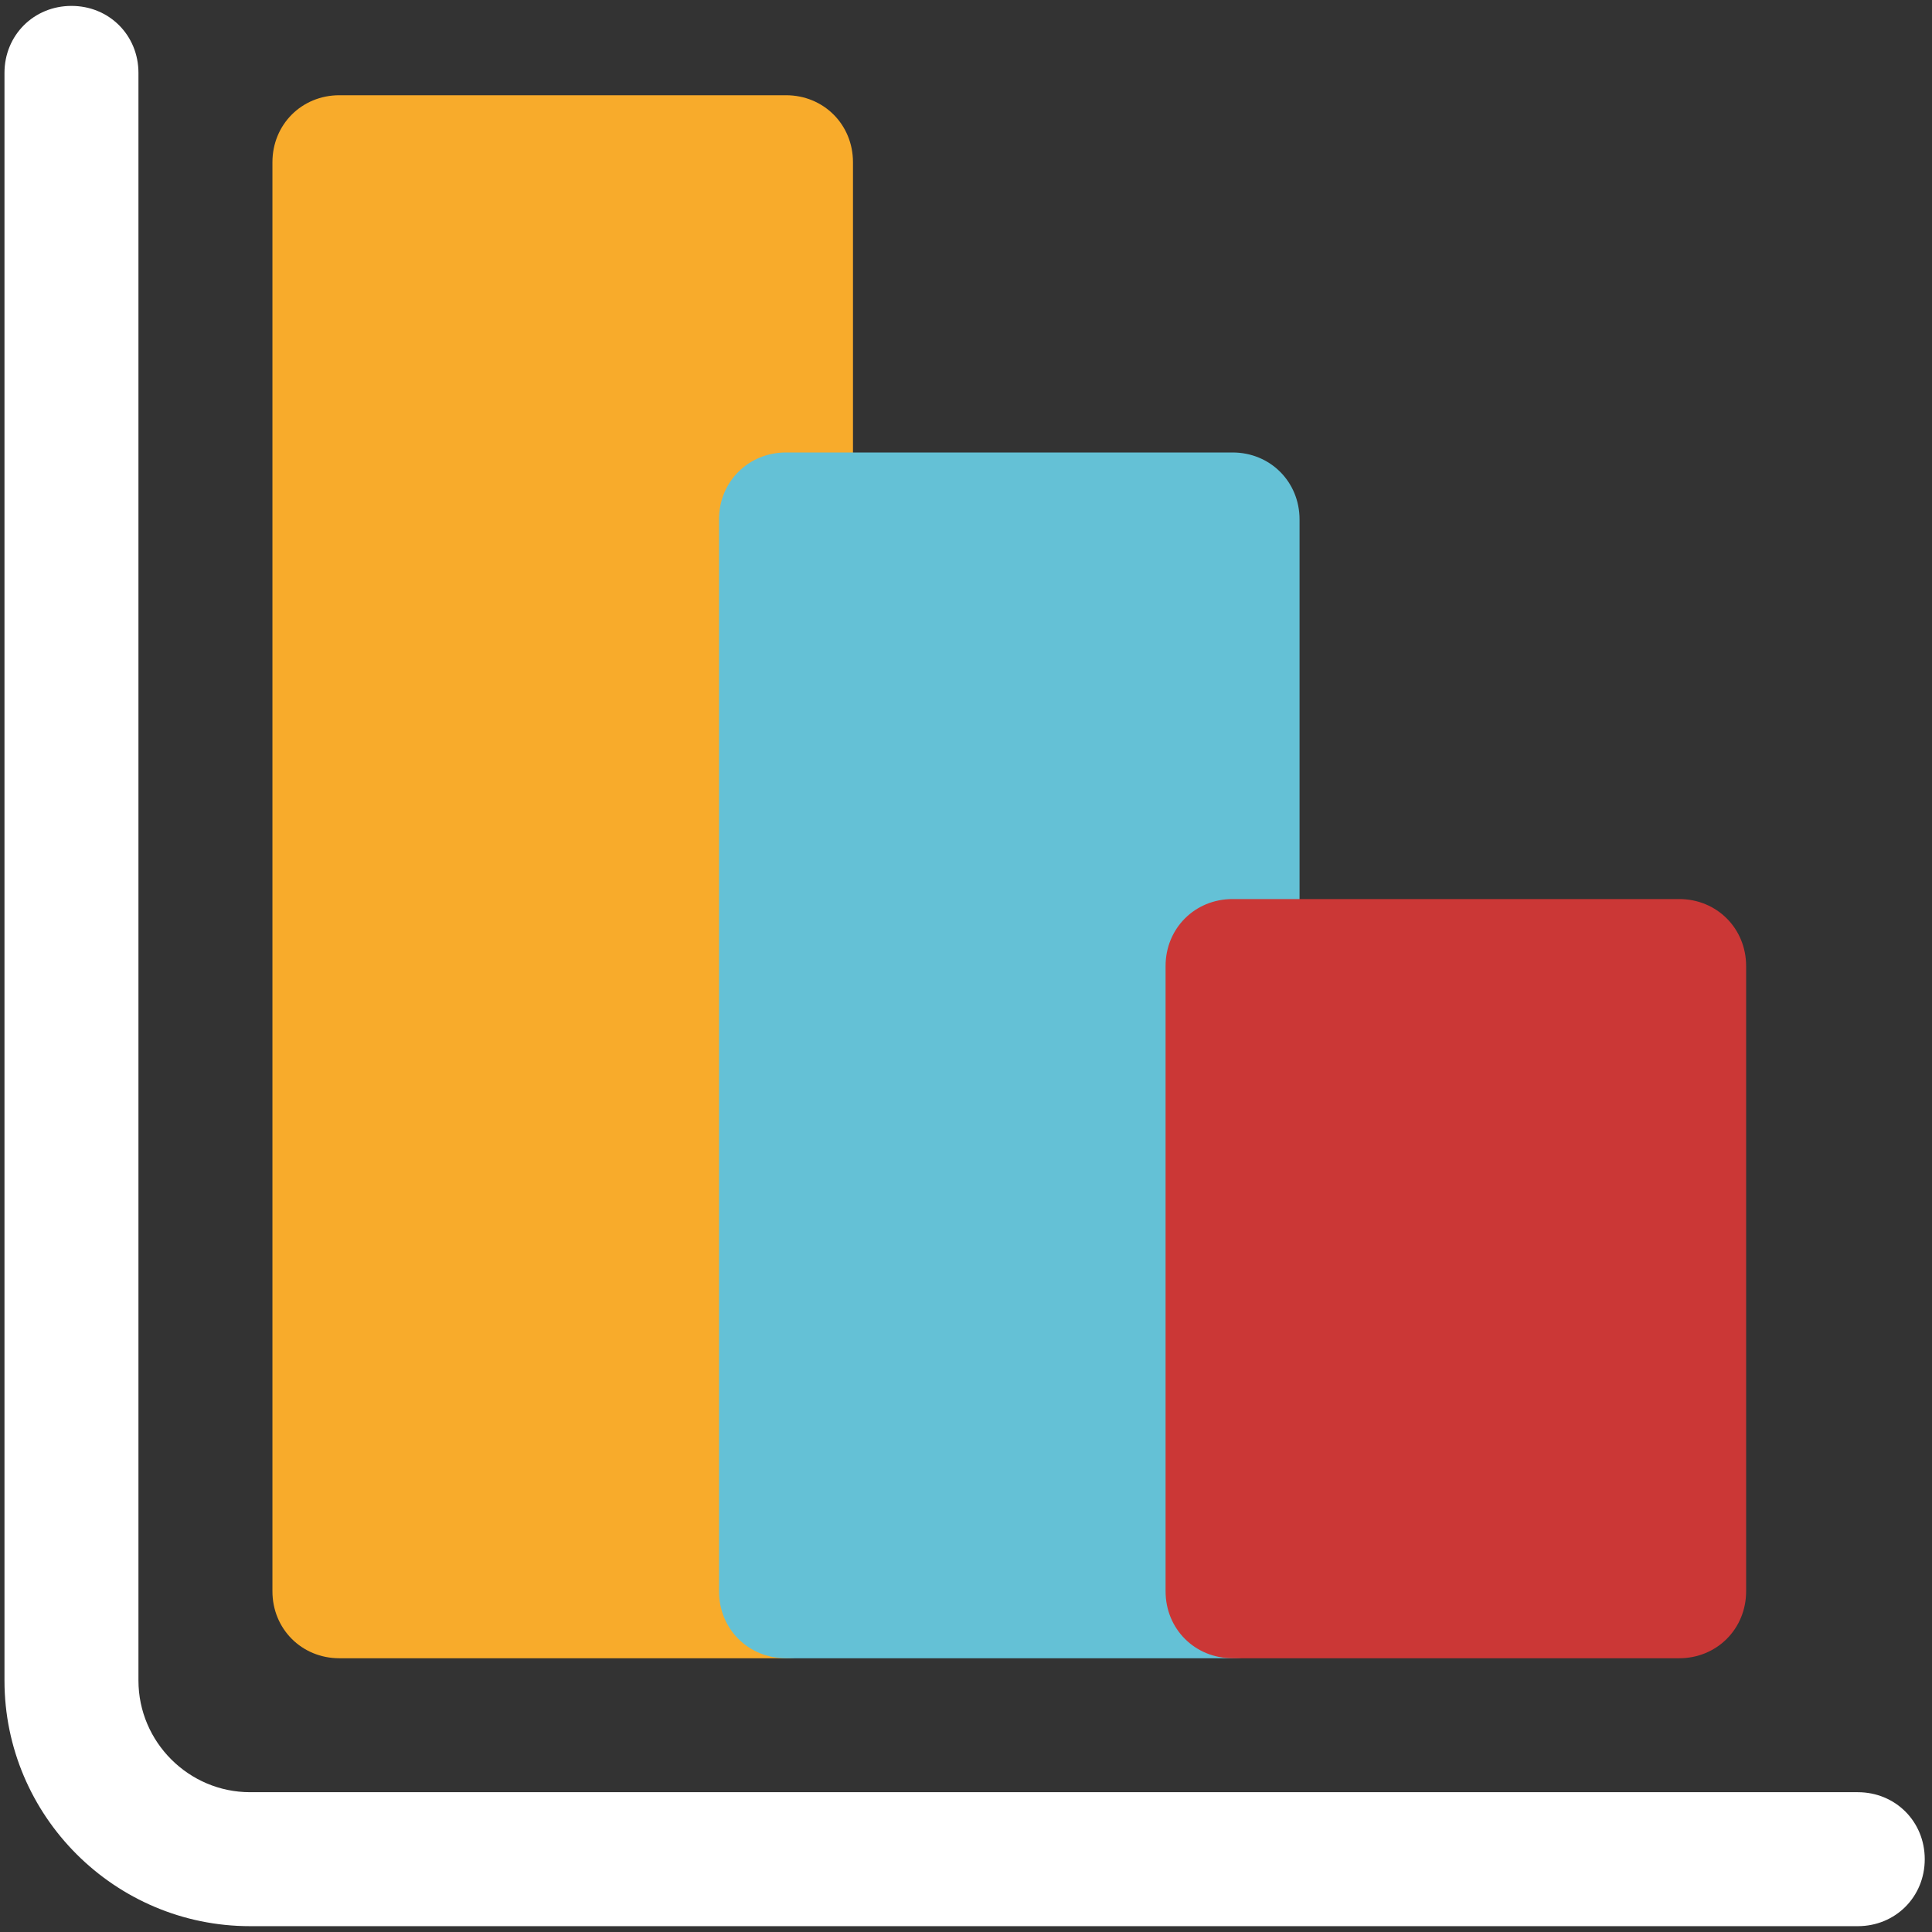
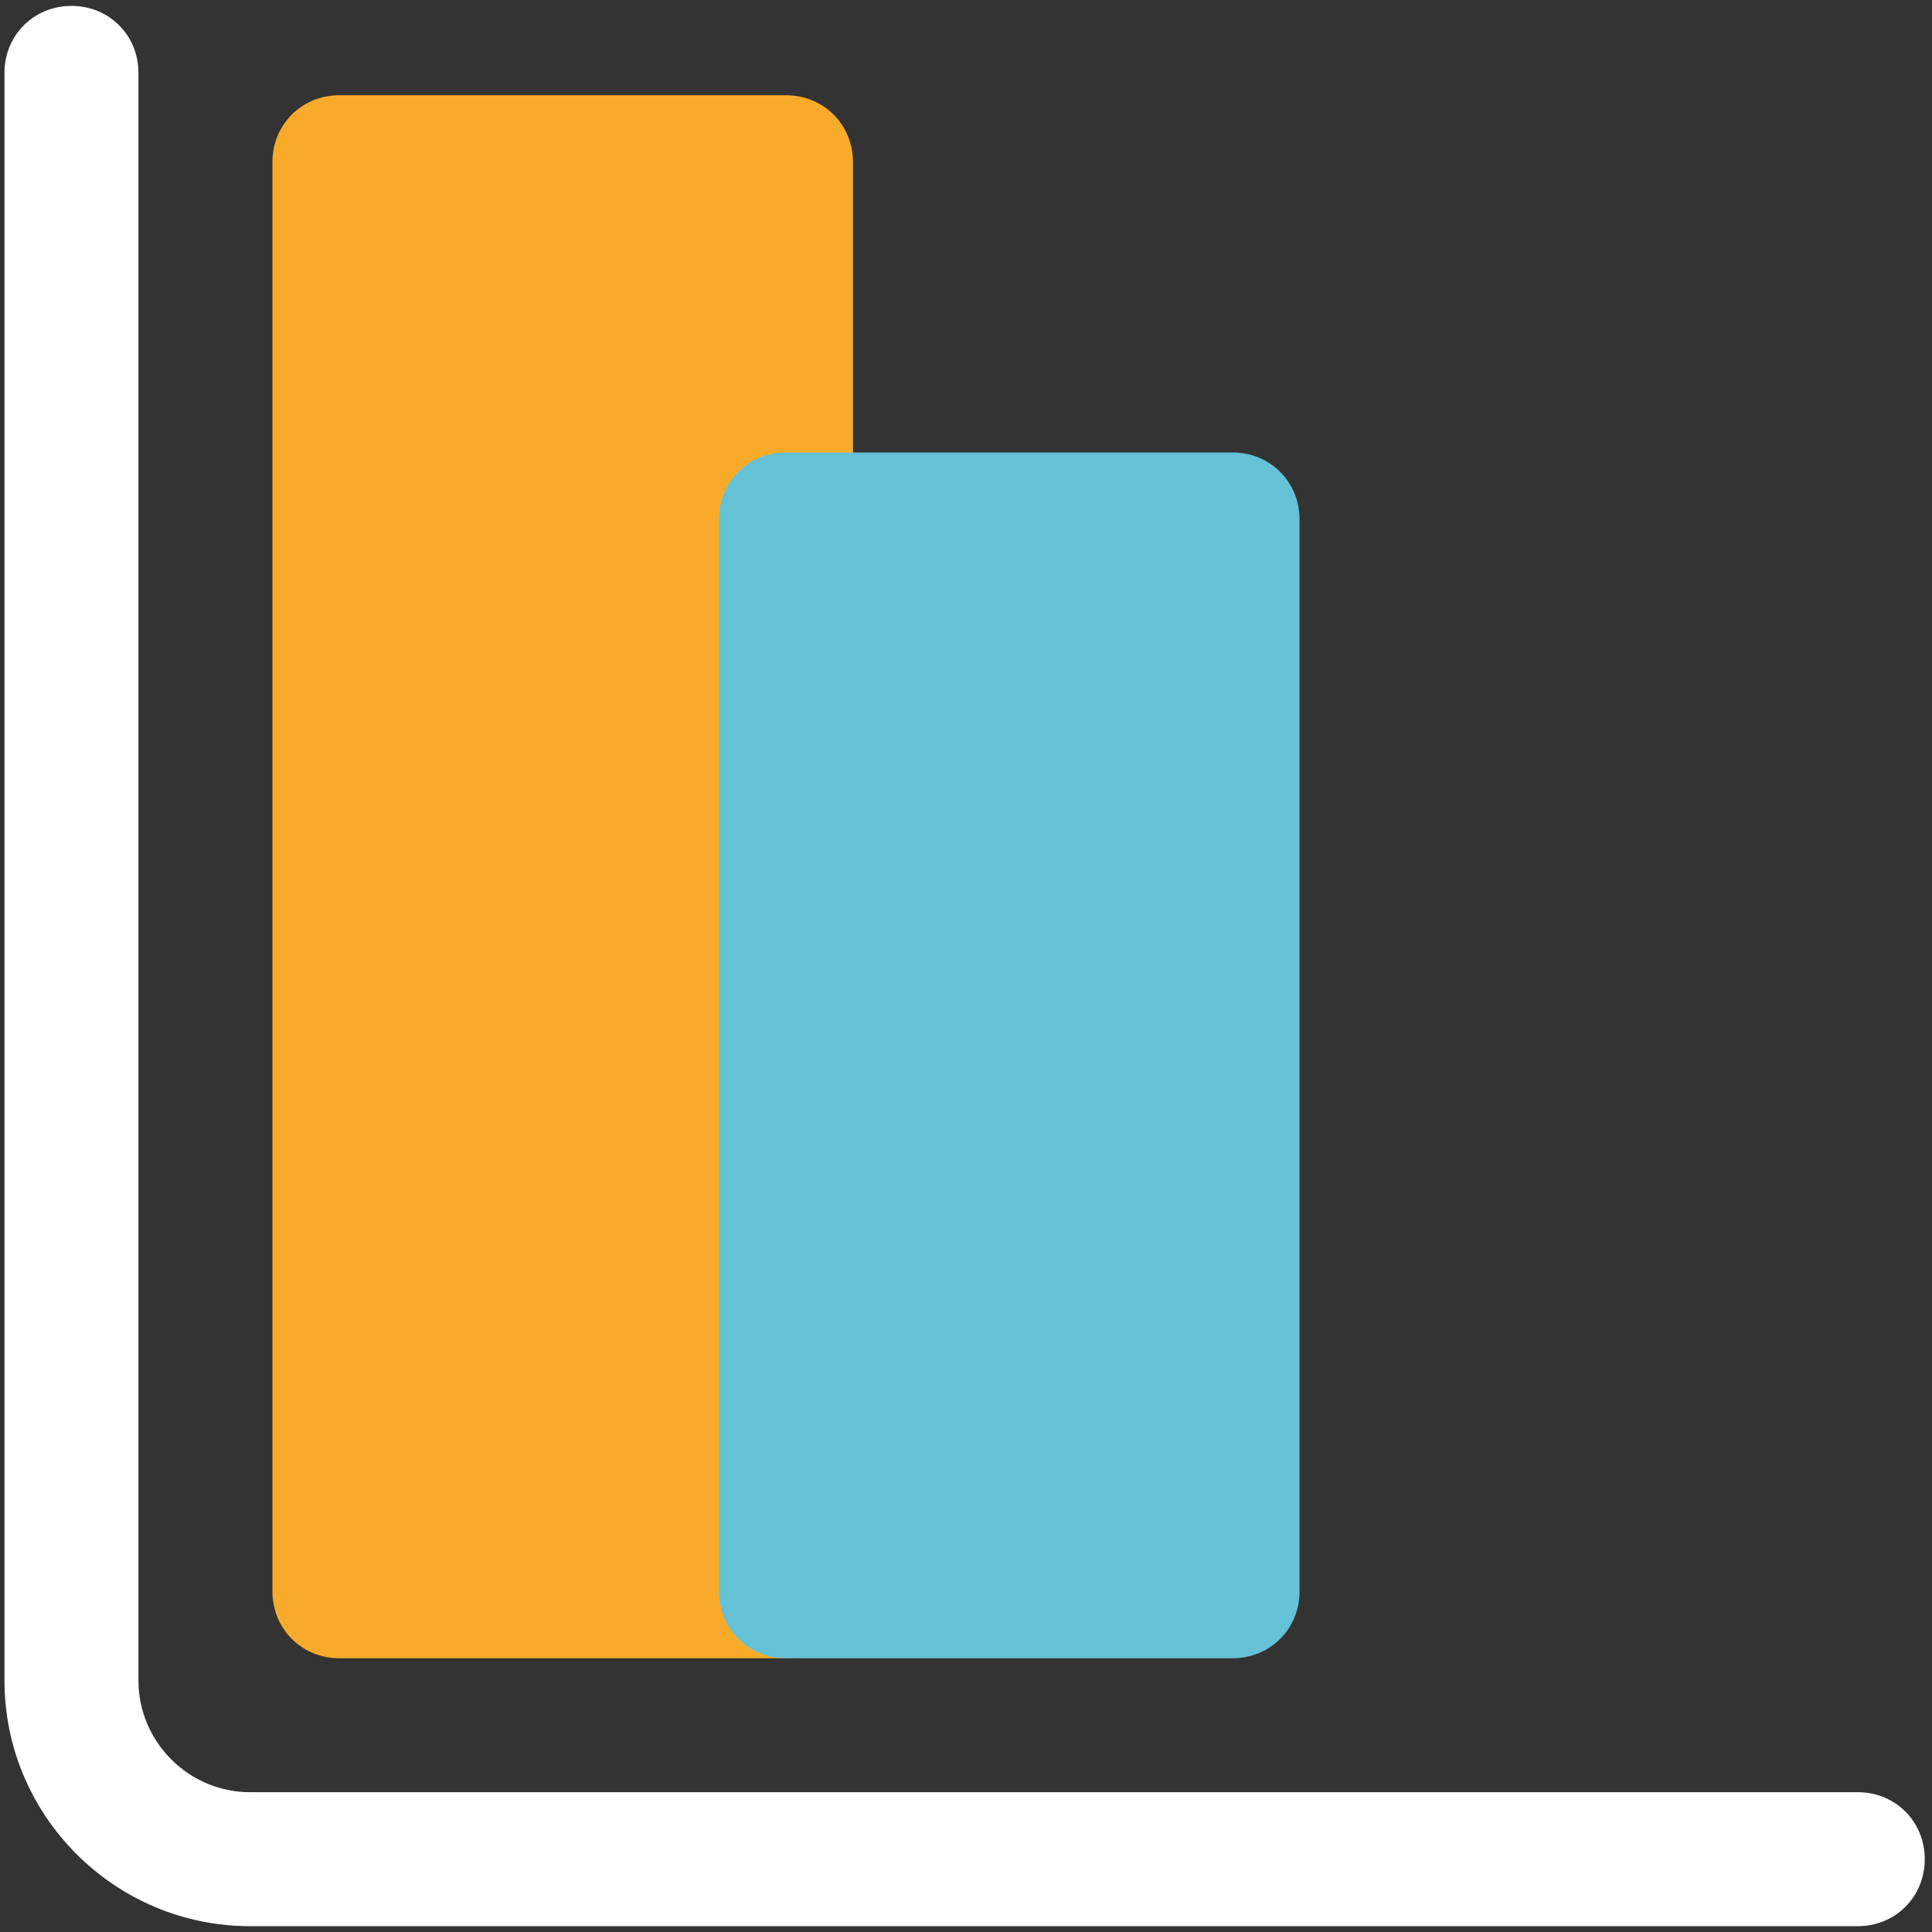
<svg xmlns="http://www.w3.org/2000/svg" id="Layer_1" data-name="Layer 1" width="260.442" height="260.442" version="1.1" viewBox="0 0 260.442 260.442">
  <rect x="0" y="0" width="260.442" height="260.442" fill="#333333" stroke="none" />
  <defs>
    <style>
      .cls-1 {
        fill: #f8ab2b;
      }

      .cls-1, .cls-2, .cls-3, .cls-4 {
        stroke-width: 0px;
      }

      .cls-2 {
        fill: #64c1d6;
      }

      .cls-3 {
        fill: #cb3736;
      }

      .cls-4 {
        fill: #fff;
        fill-rule: evenodd;
      }
    </style>
  </defs>
  <path class="cls-4" d="M9.634.796c5.082,0,9.03,3.953,9.03,9.03v216.721c0,8.276,6.773,15.049,15.049,15.049h216.721c5.082,0,9.03,3.953,9.03,9.03s-3.948,9.03-9.03,9.03H33.713c-18.248,0-33.109-14.861-33.109-33.109V9.826C.603,4.749,4.557.796,9.634.796Z" />
  <path class="cls-1" d="M105.955,12.838c5.077,0,9.03,3.948,9.03,9.03v192.642c0,5.077-3.953,9.03-9.03,9.03h-60.2c-5.082,0-9.03-3.953-9.03-9.03V21.868c0-5.082,3.948-9.03,9.03-9.03h60.2Z" />
  <path class="cls-2" d="M166.155,60.996c5.077,0,9.03,3.953,9.03,9.03v144.484c0,5.077-3.953,9.03-9.03,9.03h-60.2c-5.082,0-9.03-3.953-9.03-9.03V70.026c0-5.077,3.948-9.03,9.03-9.03h60.2Z" />
-   <path class="cls-3" d="M226.355,121.196c5.077,0,9.03,3.953,9.03,9.03v84.284c0,5.077-3.953,9.03-9.03,9.03h-60.2c-5.082,0-9.03-3.953-9.03-9.03v-84.284c0-5.077,3.948-9.03,9.03-9.03h60.2Z" />
</svg>